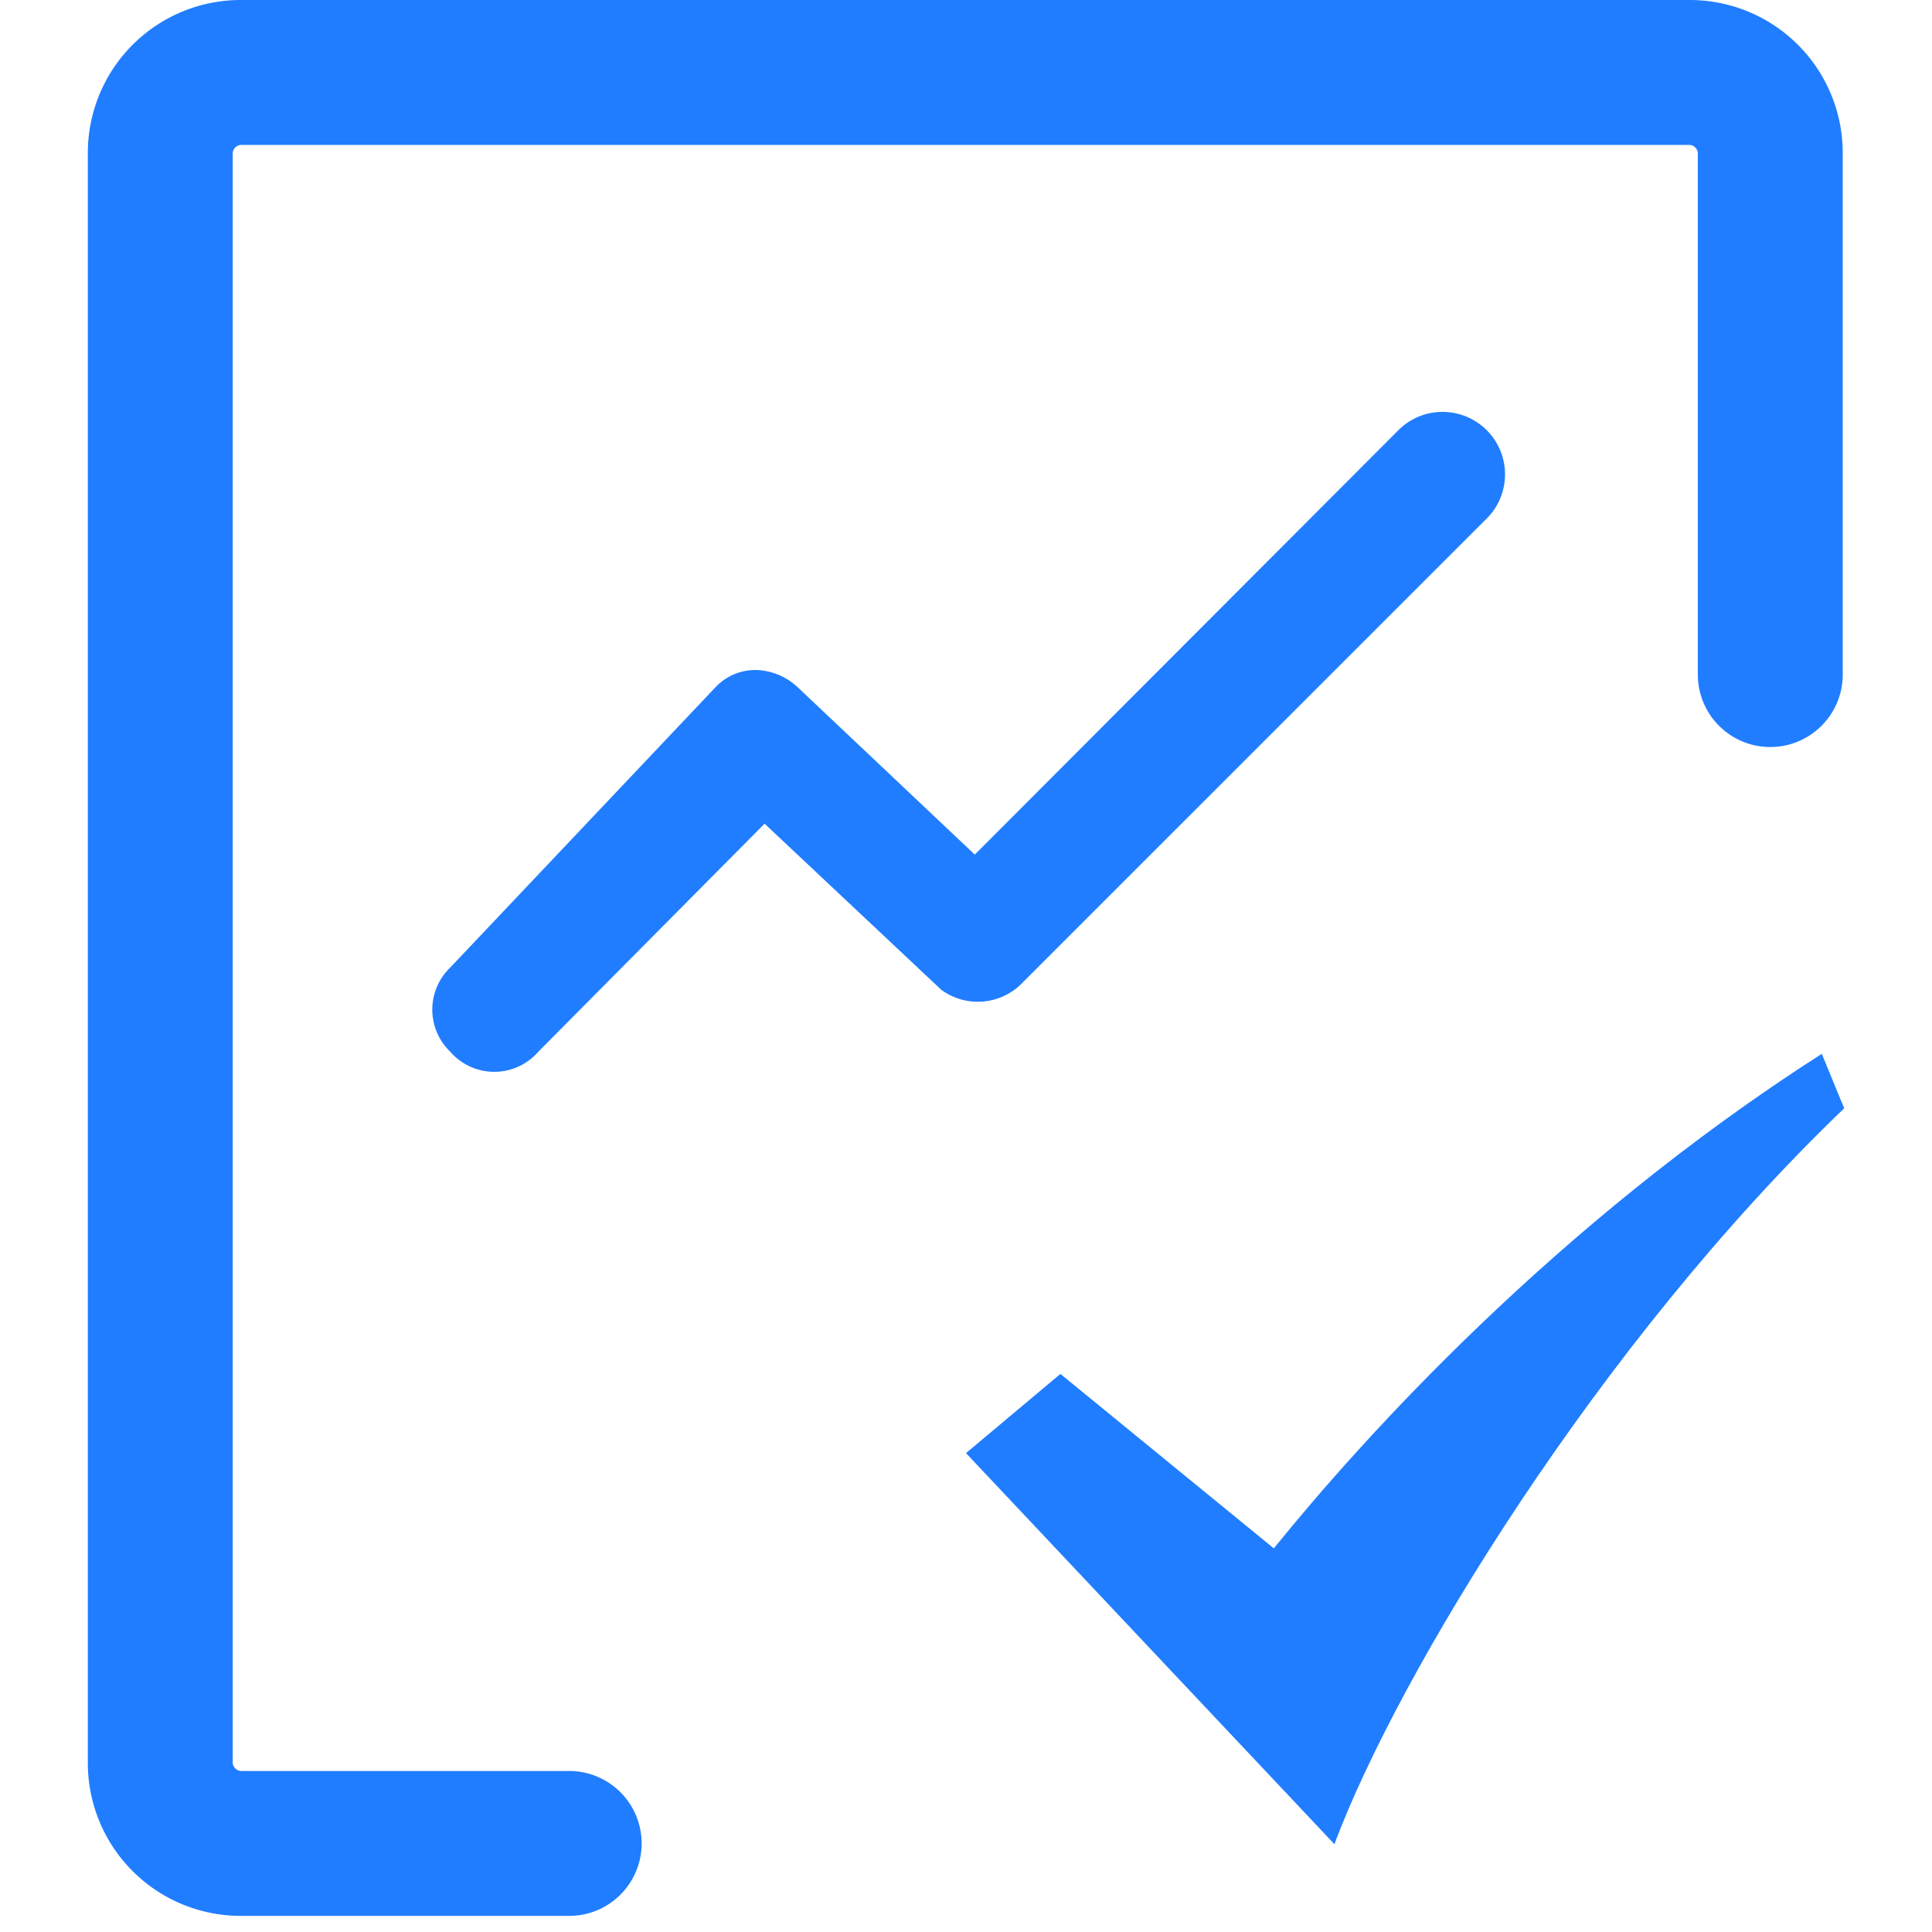
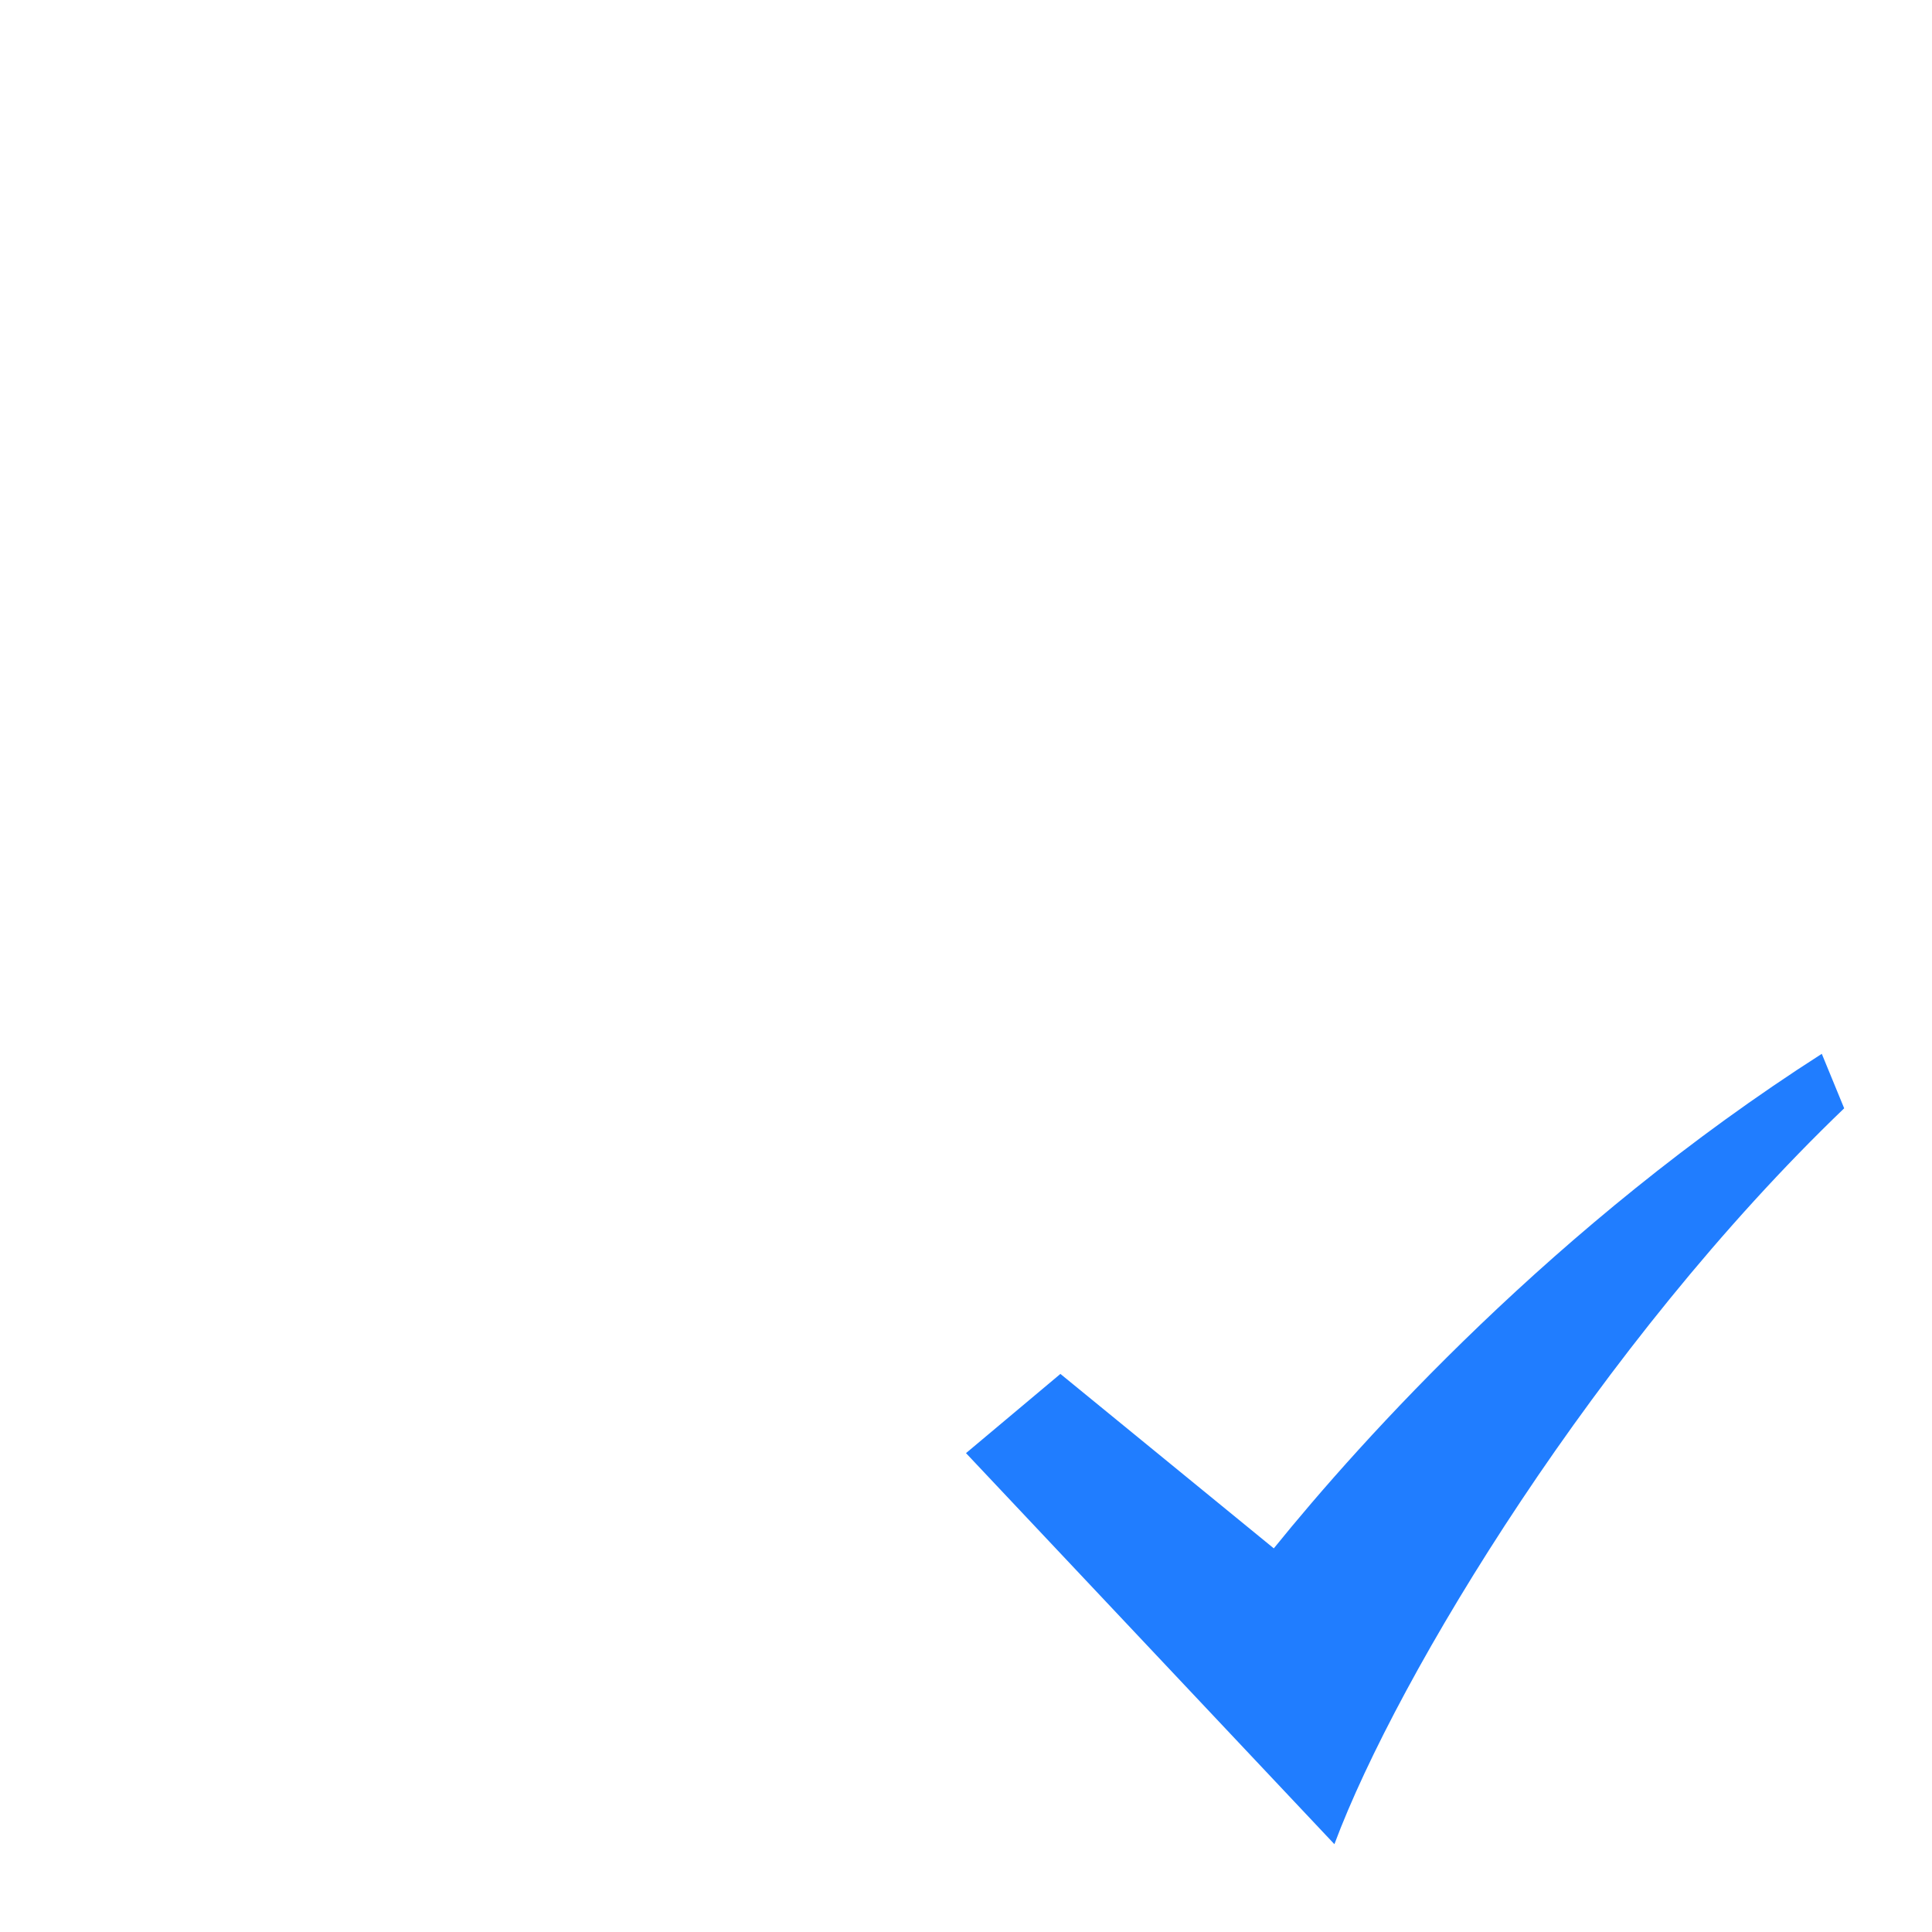
<svg xmlns="http://www.w3.org/2000/svg" t="1714036181895" class="icon" viewBox="0 0 1024 1024" version="1.1" p-id="15382" width="64" height="64">
-   <path d="M301.684 1015.459h-174.08A81.059 81.059 0 0 1 46.545 934.4V81.059A81.059 81.059 0 0 1 127.604 0h768a81.059 81.059 0 0 1 81.082 81.059v276.48a38.4 38.4 0 0 1-76.8 0V81.059a4.701 4.701 0 0 0-4.282-4.259h-768a4.701 4.701 0 0 0-4.259 4.259V934.4a4.701 4.701 0 0 0 4.259 4.259h174.08a38.4 38.4 0 0 1 0 76.8zM541.021 521.775L787.27 275.549a33.117 33.117 0 1 0-46.801-46.825L516.655 452.957l-93.626-88.483a33.699 33.699 0 0 0-21.993-9.356 29.021 29.021 0 0 0-22.016 9.356l-140.451 148.41a30.906 30.906 0 0 0 0 44.474 30.906 30.906 0 0 0 46.825 0l119.855-120.785 93.626 88.017a32.768 32.768 0 0 0 42.124-2.793z" p-id="15383" fill="#207dff" />
  <path d="M965.585 558.545C824.087 649.076 721.455 763.392 675.142 820.666l-113.105-92.463L512 770.188 707.258 977.455c33.513-89.809 140.102-265.286 270.196-390.028L965.585 558.545" p-id="15384" fill="#207dff" />
</svg>